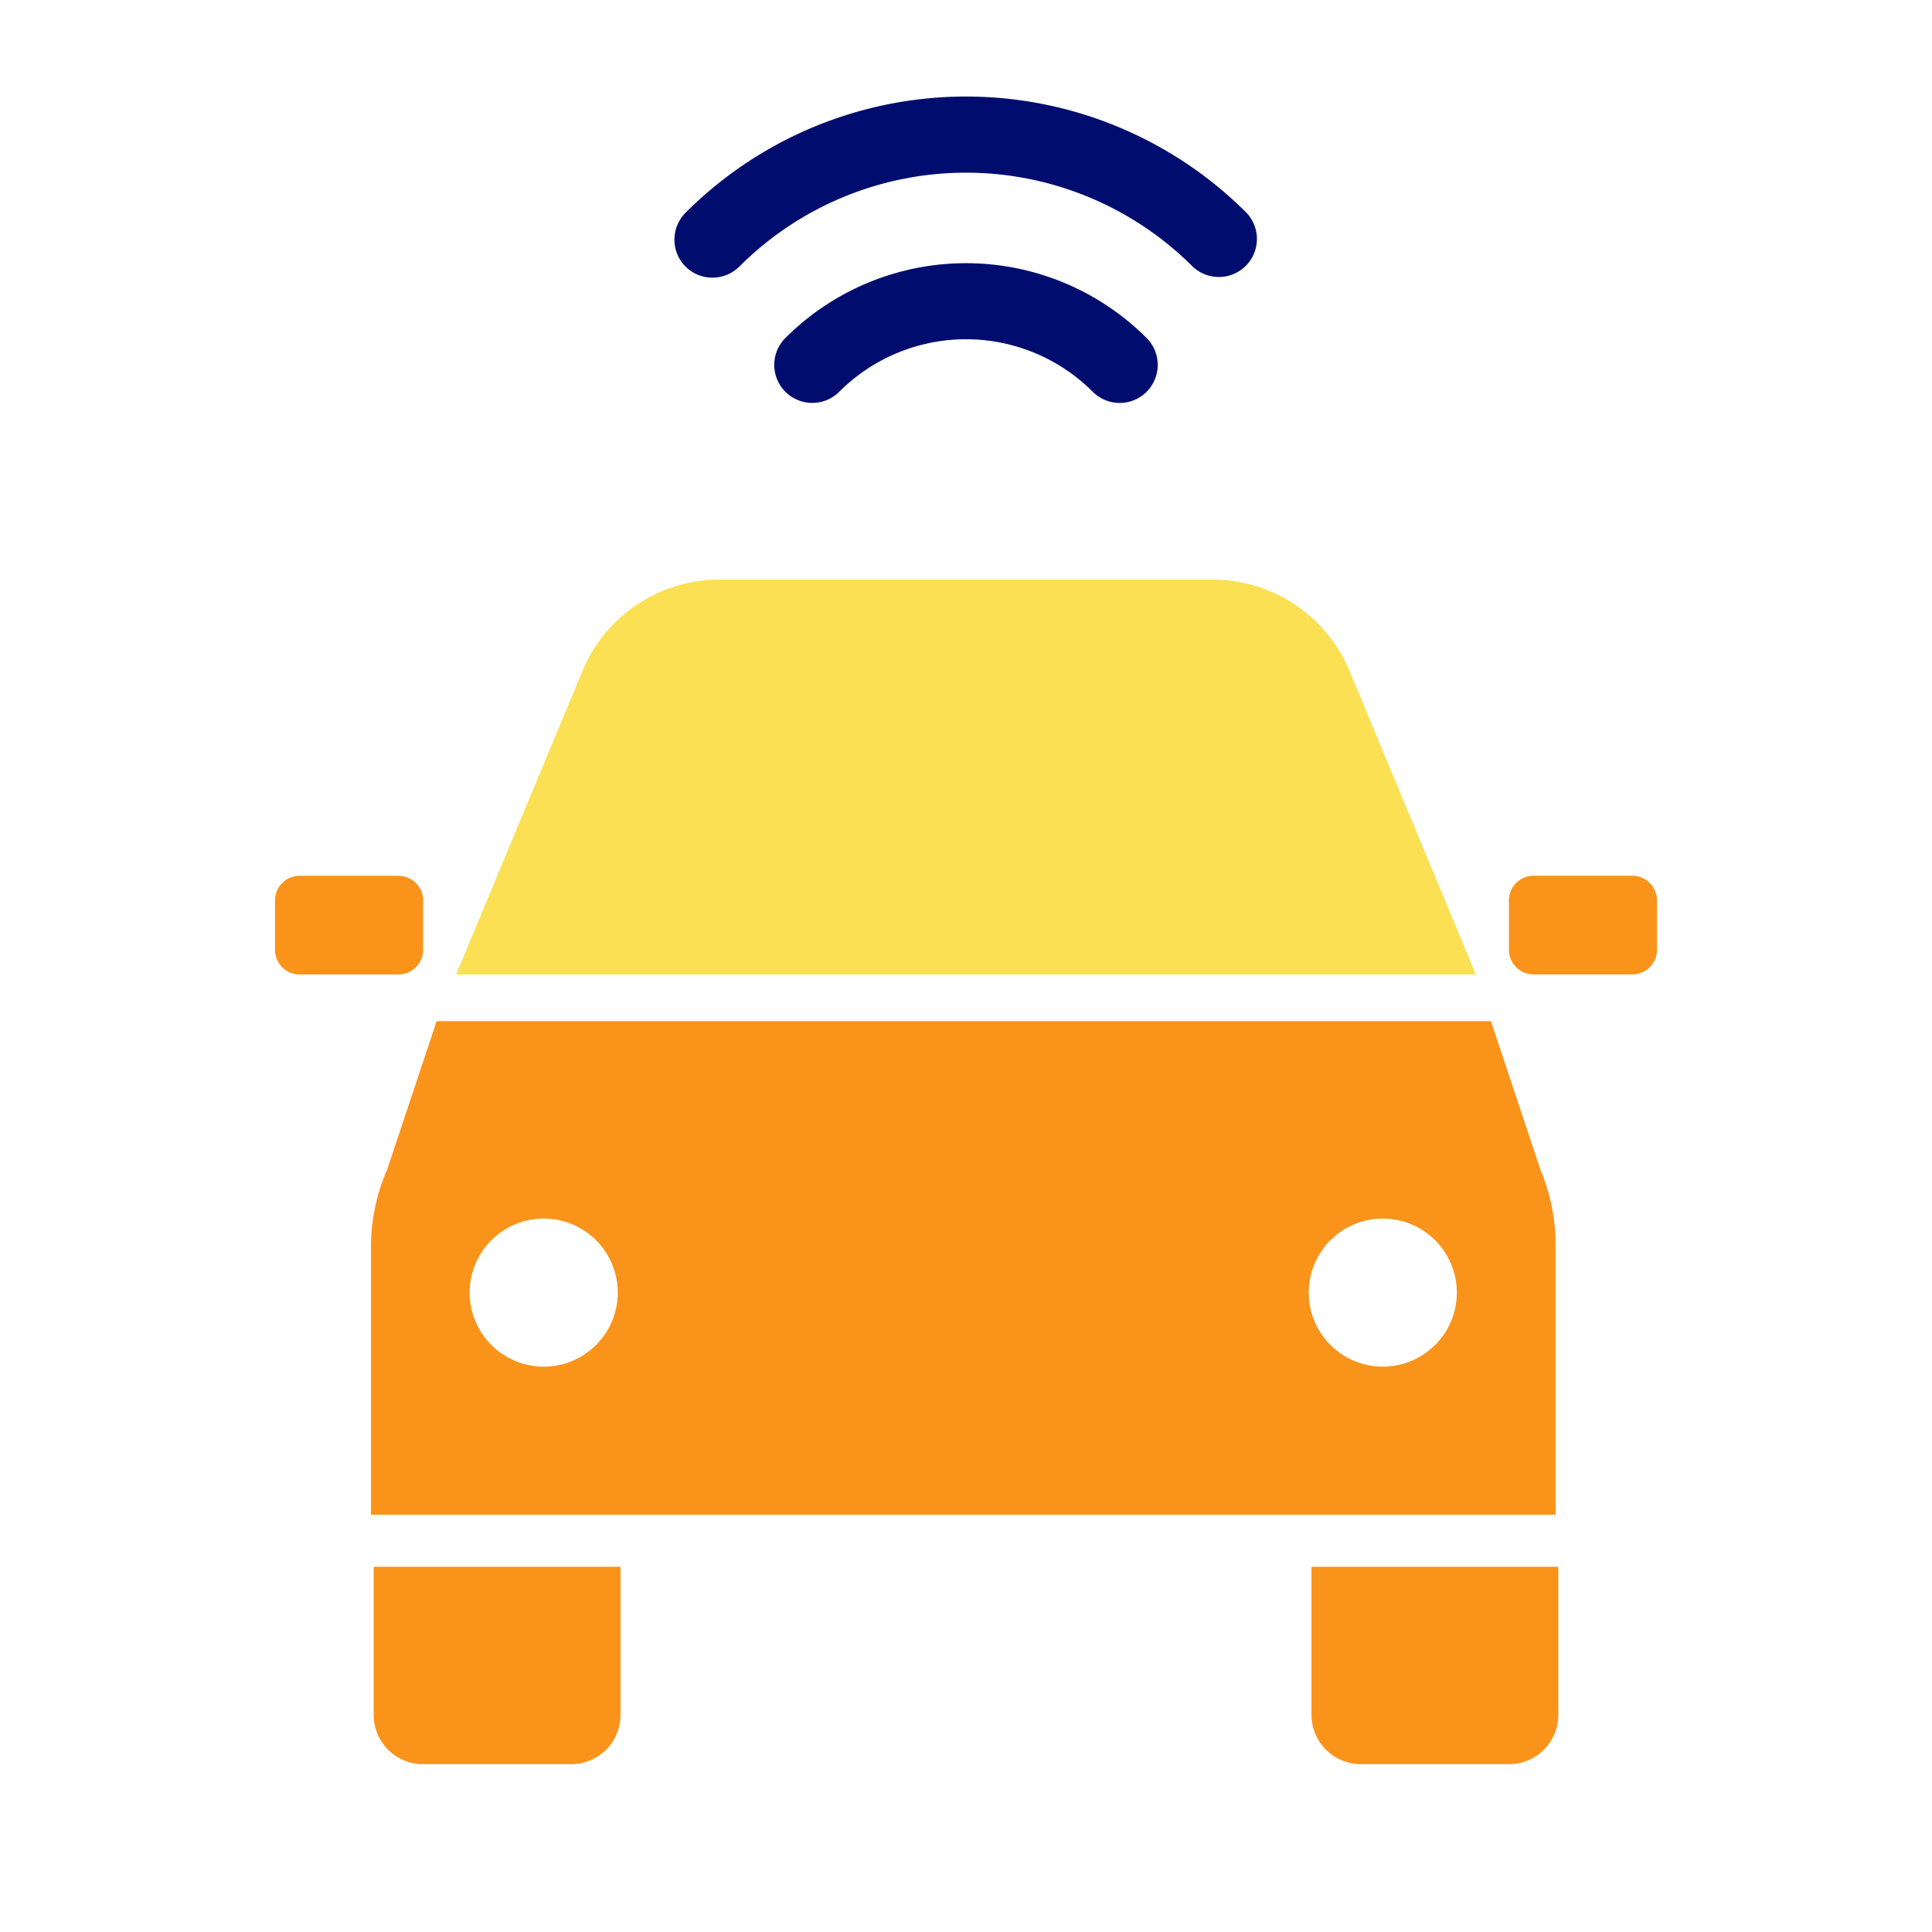
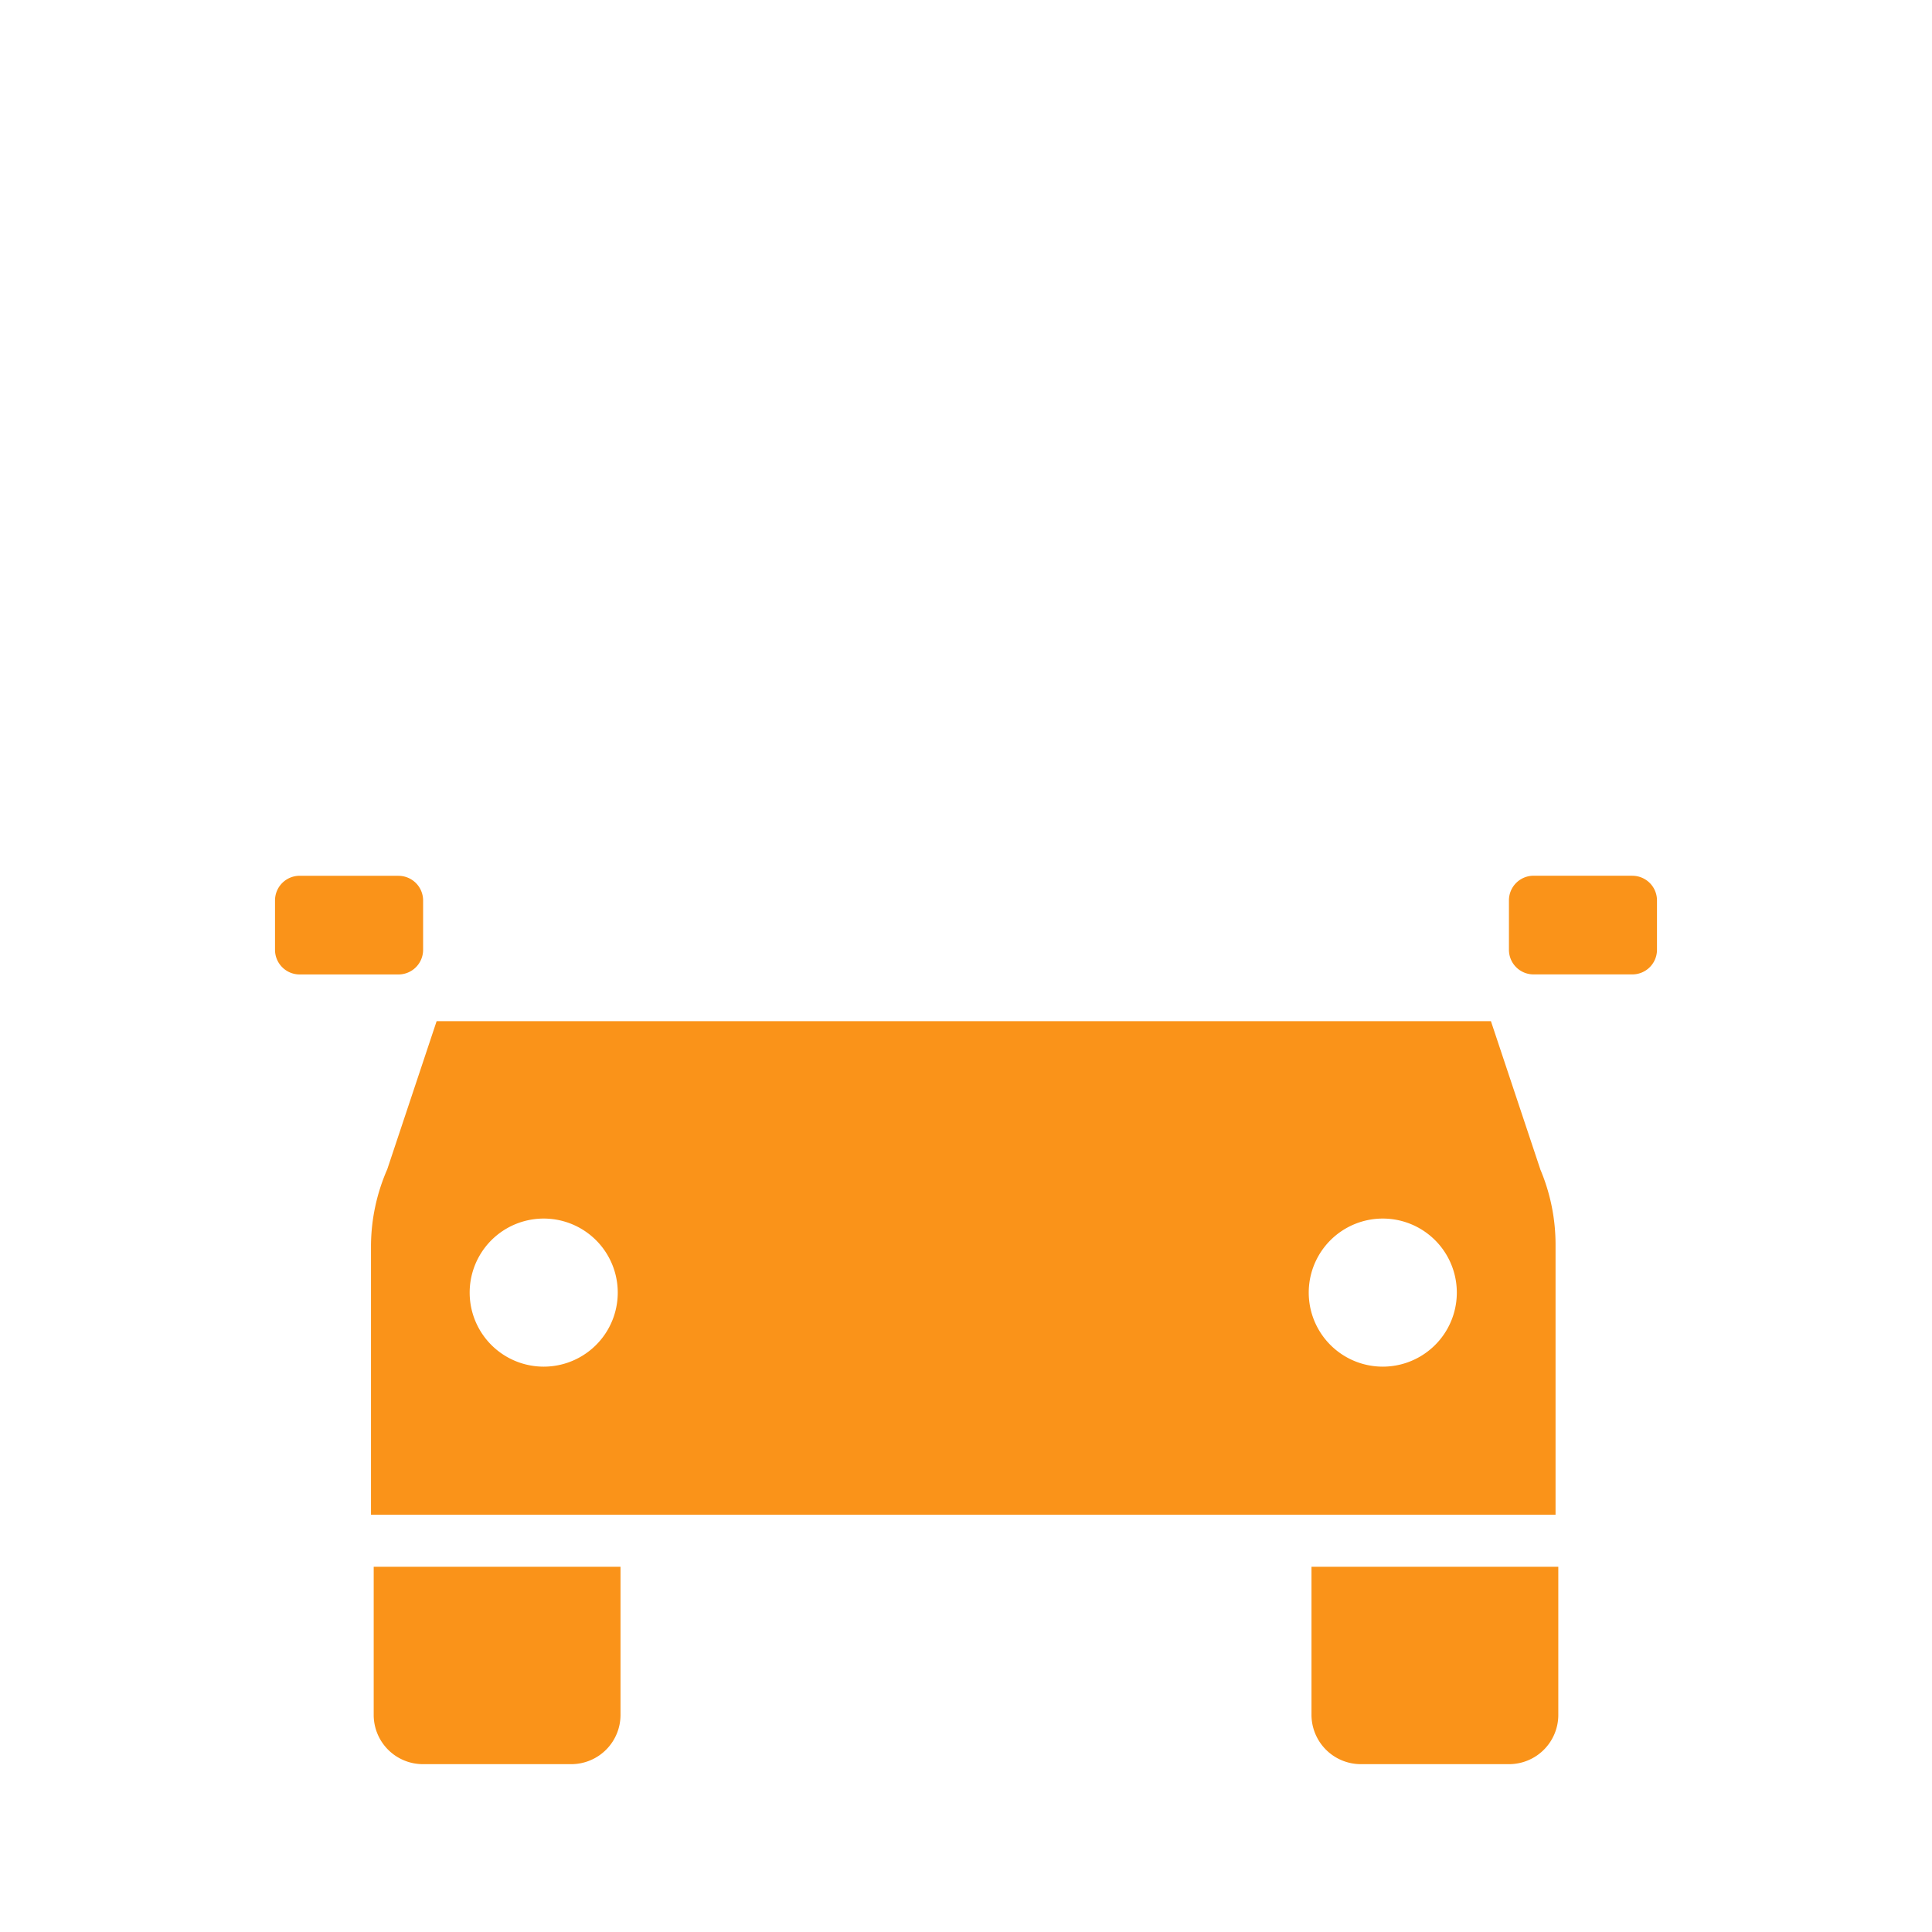
<svg xmlns="http://www.w3.org/2000/svg" viewBox="0 0 40 40" fill="none" focusable="false" aria-hidden="true">
  <path d="M27.153 32.438h5.11v3.065a1.02 1.02 0 0 1-1.022 1.022h-3.067a1.023 1.023 0 0 1-1.021-1.022zm-19.416 0h5.11v3.065a1.02 1.02 0 0 1-1.022 1.022H8.759a1.02 1.02 0 0 1-1.022-1.022zM33.795 18.131h-2.044a.51.51 0 0 0-.51.511v1.022c0 .282.228.51.51.51h2.044a.51.51 0 0 0 .511-.51v-1.022a.51.51 0 0 0-.51-.51m-25.546 0H6.205a.51.51 0 0 0-.511.511v1.022c0 .282.229.51.51.51H8.25a.51.51 0 0 0 .51-.51v-1.022a.51.51 0 0 0-.51-.51m23.64 6.075-1.022-3.066H9.04l-1.022 3.066a4 4 0 0 0-.337 1.573v5.58h24.525v-5.58a4 4 0 0 0-.317-1.573m-20.632 4.087a1.533 1.533 0 1 1 0-3.066 1.533 1.533 0 0 1 0 3.066m17.372 0a1.533 1.533 0 1 1 0-3.066 1.533 1.533 0 0 1 0 3.066" fill="#FA9319" />
-   <path d="M27.94 13.89A3.07 3.07 0 0 0 25.109 12H14.89a3.07 3.07 0 0 0-2.83 1.89l-2.616 6.285h21.112z" fill="#FAE052" />
-   <path fill-rule="evenodd" clip-rule="evenodd" d="M16.261 8.112a.787.787 0 0 1 0-1.114 5.287 5.287 0 0 1 7.478 0 .787.787 0 1 1-1.114 1.114 3.71 3.71 0 0 0-5.25 0 .79.79 0 0 1-1.114 0" fill="#000D6E" />
-   <path fill-rule="evenodd" clip-rule="evenodd" d="M14.193 5.519a.79.79 0 0 1 0-1.114 8.21 8.21 0 0 1 11.614 0 .788.788 0 0 1-1.114 1.114 6.637 6.637 0 0 0-9.386 0 .79.79 0 0 1-1.114 0" fill="#000D6E" />
</svg>